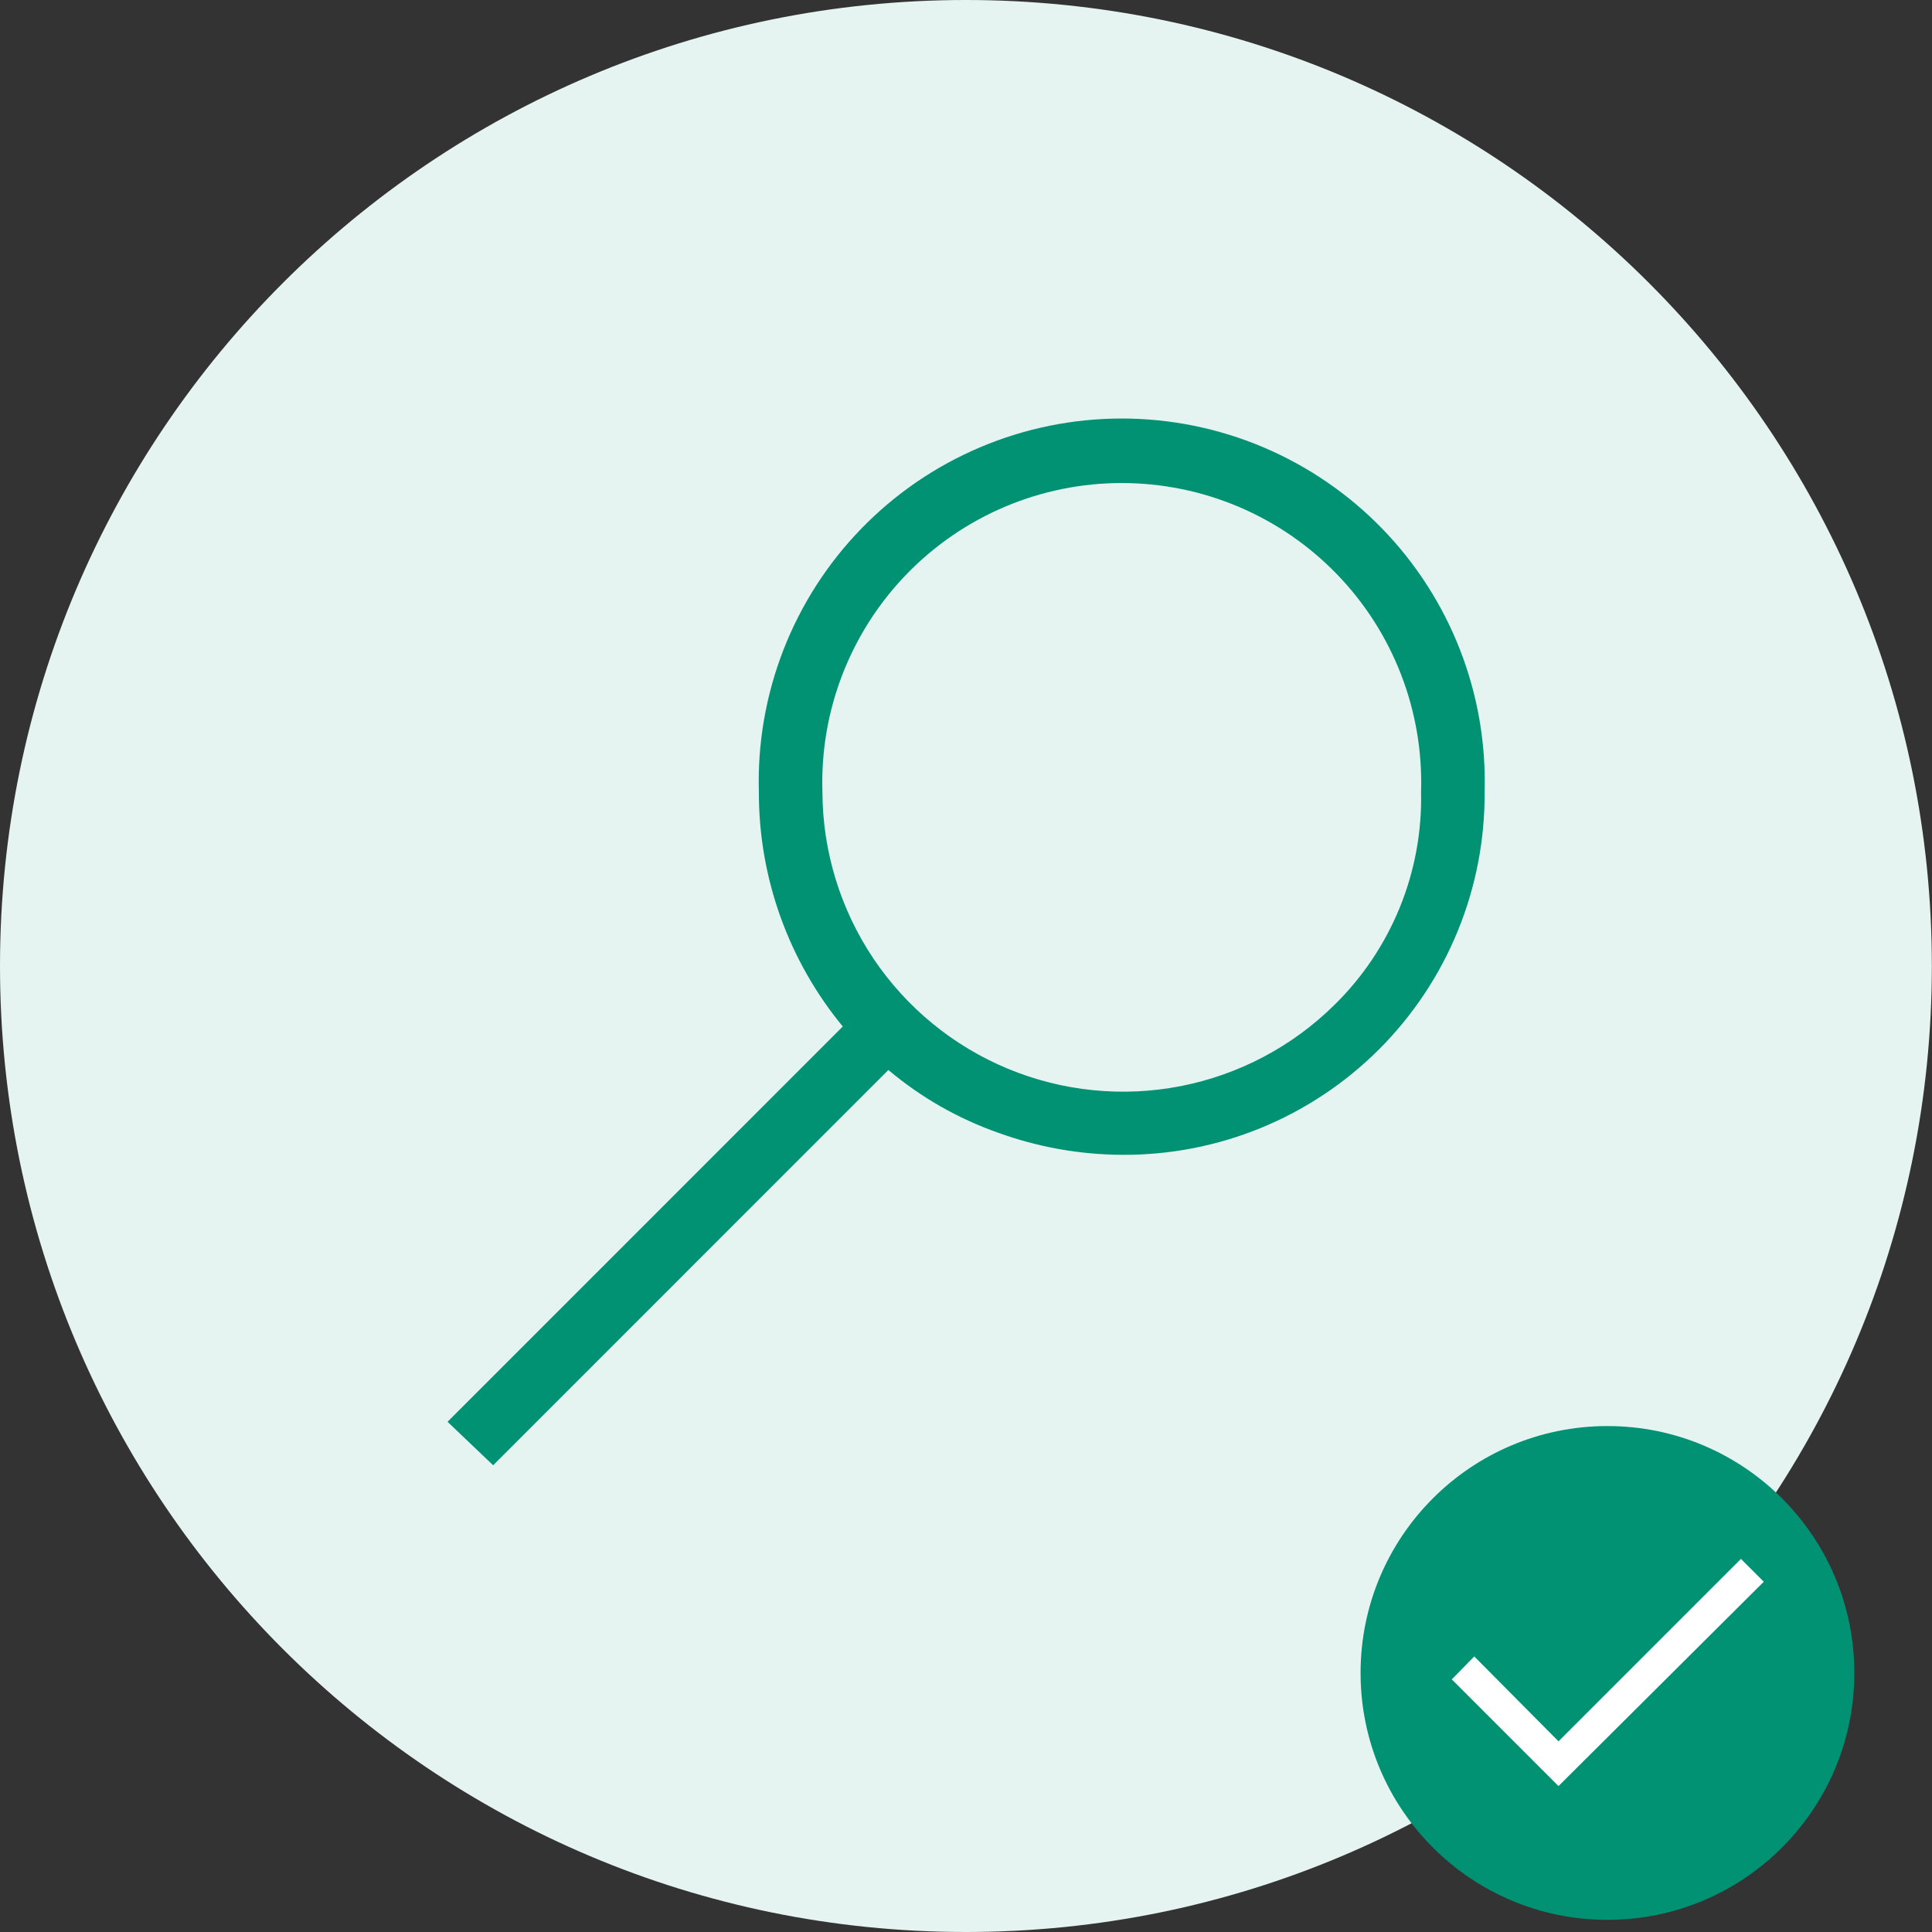
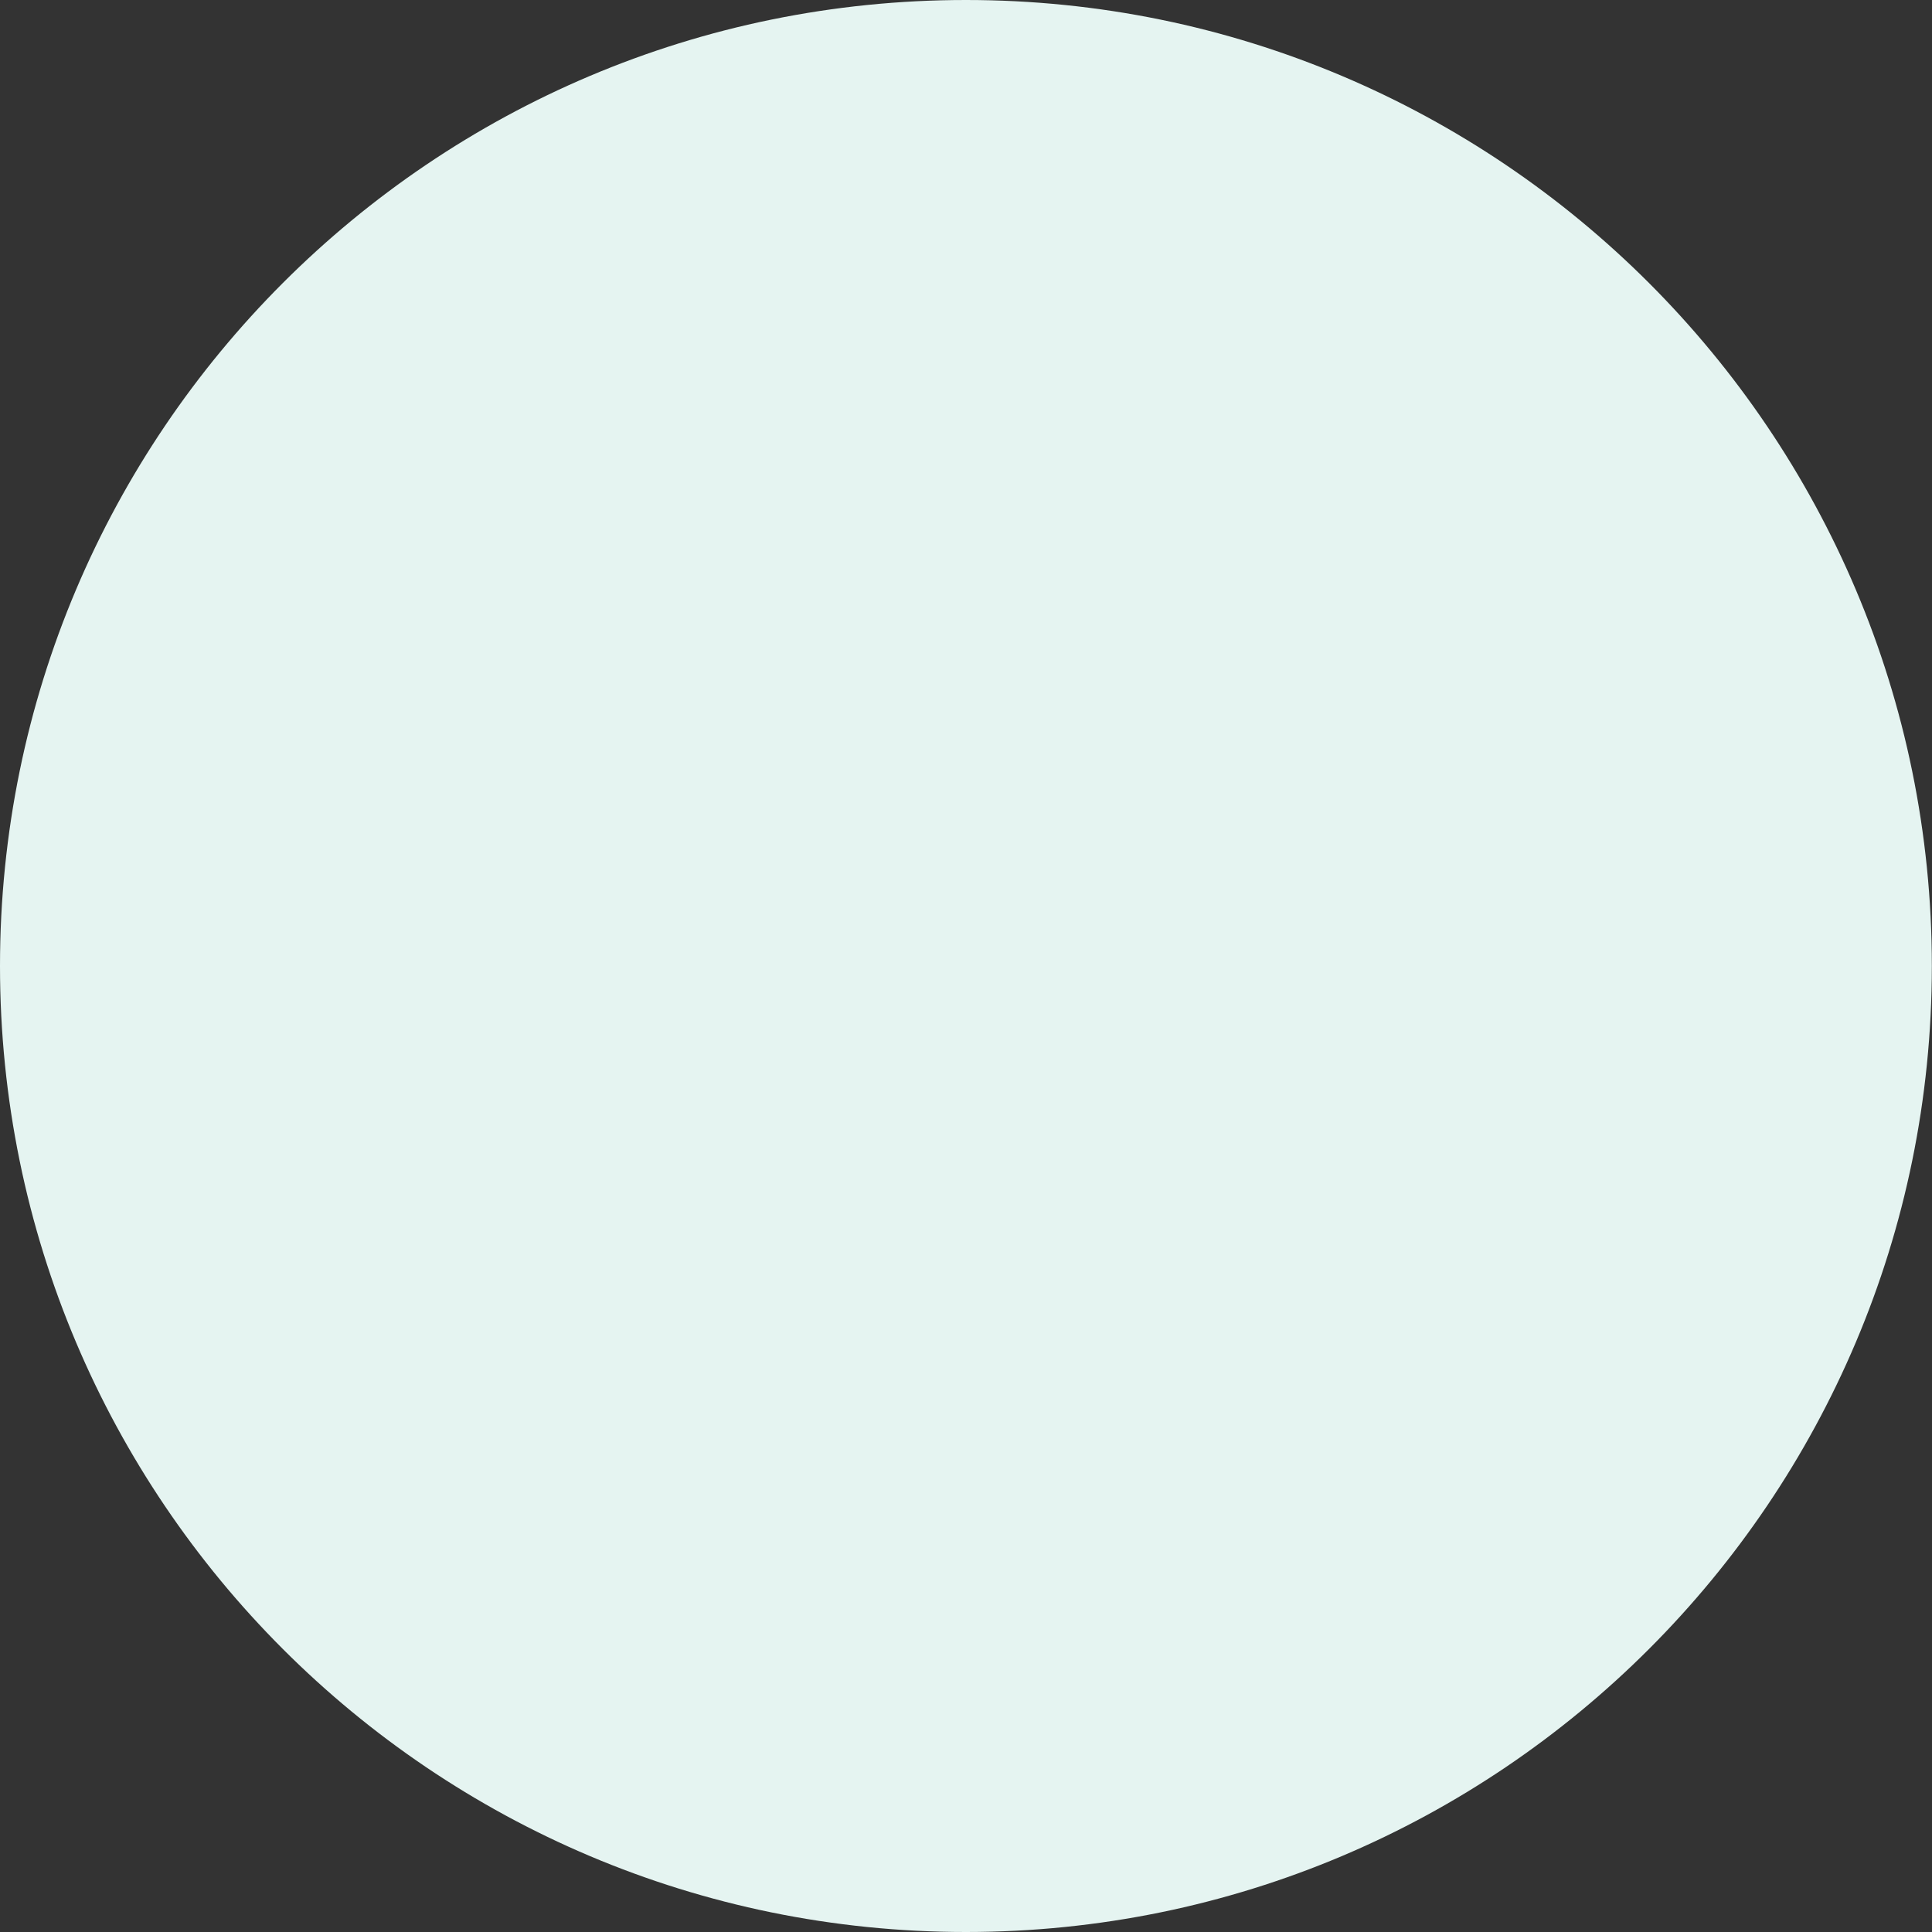
<svg xmlns="http://www.w3.org/2000/svg" width="104" height="104" viewBox="0 0 104 104" fill="none">
  <rect x="0" y="0" width="104" height="104" fill="#333333" stroke="none" />
  <path d="M51.996 104C80.713 104 103.992 80.719 103.992 52C103.992 23.281 80.713 0 51.996 0C23.279 0 0 23.281 0 52C0 80.719 23.279 104 51.996 104Z" fill="#E5F4F1" />
-   <path d="M24.091 76.535L45.367 55.257C42.44 51.704 40.842 47.241 40.85 42.637C40.774 40.024 41.224 37.423 42.171 34.987C43.119 32.55 44.546 30.329 46.367 28.454C48.188 26.579 50.367 25.089 52.775 24.071C55.182 23.053 57.77 22.529 60.383 22.529C62.997 22.529 65.585 23.053 67.992 24.071C70.4 25.089 72.579 26.579 74.4 28.454C76.221 30.329 77.648 32.55 78.596 34.987C79.543 37.423 79.992 40.024 79.917 42.637C79.934 45.206 79.441 47.753 78.466 50.13C77.491 52.507 76.053 54.667 74.237 56.483C72.42 58.3 70.261 59.738 67.884 60.713C65.507 61.688 62.961 62.181 60.392 62.164C58.114 62.152 55.855 61.748 53.714 60.969C51.563 60.21 49.566 59.068 47.822 57.597L26.546 78.875L24.091 76.535ZM71.832 54.095C73.351 52.605 74.549 50.82 75.351 48.849C76.153 46.879 76.543 44.764 76.496 42.637C76.565 40.478 76.199 38.327 75.42 36.312C74.642 34.297 73.466 32.458 71.963 30.907C70.46 29.355 68.66 28.121 66.671 27.278C64.682 26.436 62.544 26.002 60.383 26.002C58.223 26.002 56.085 26.436 54.096 27.278C52.107 28.121 50.307 29.355 48.804 30.907C47.301 32.458 46.125 34.297 45.346 36.312C44.568 38.327 44.202 40.478 44.271 42.637C44.282 45.825 45.235 48.939 47.009 51.588C48.784 54.236 51.3 56.302 54.244 57.526C57.188 58.749 60.427 59.077 63.556 58.466C66.685 57.856 69.564 56.335 71.832 54.095Z" fill="#009273" />
-   <path d="M86.53 103.346C93.869 103.346 99.819 97.395 99.819 90.055C99.819 82.715 93.869 76.765 86.53 76.765C79.19 76.765 73.24 82.715 73.24 90.055C73.24 97.395 79.19 103.346 86.53 103.346Z" fill="#009273" />
-   <path d="M83.895 95.686L78.608 90.399L79.361 89.629L83.895 94.196L93.715 84.376L94.484 85.145L83.895 95.686Z" fill="white" stroke="white" stroke-width="0.65" stroke-miterlimit="10" />
</svg>